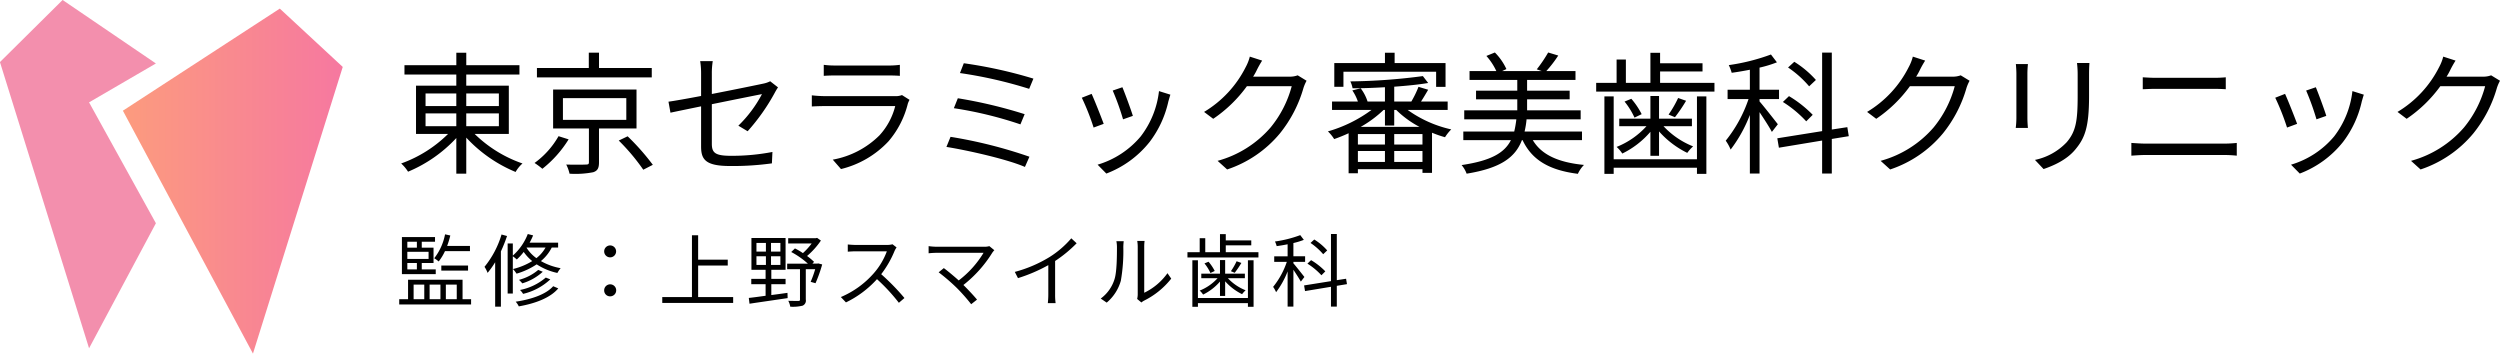
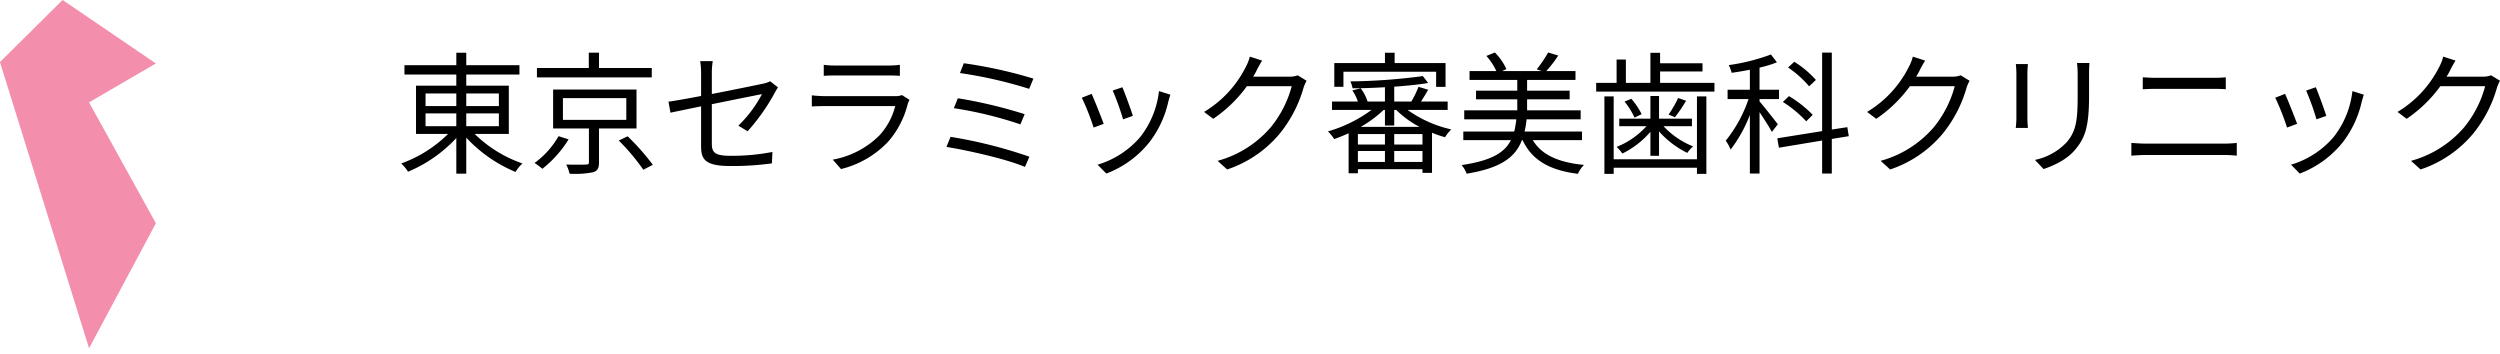
<svg xmlns="http://www.w3.org/2000/svg" id="logo_head.svg" width="565.599" height="79.995" viewBox="0 0 565.599 79.995">
  <defs>
    <style>
      .cls-1, .cls-2, .cls-3 {
        fill-rule: evenodd;
      }

      .cls-2 {
        fill: url(#linear-gradient);
      }

      .cls-3 {
        fill: #f38fad;
      }
    </style>
    <linearGradient id="linear-gradient" x1="816.094" y1="993.591" x2="865.844" y2="993.591" gradientUnits="userSpaceOnUse">
      <stop offset="0" stop-color="#fc9b7e" />
      <stop offset="0.007" stop-color="#fc9b7e" />
      <stop offset="1" stop-color="#f678a0" />
    </linearGradient>
  </defs>
  <g id="svg">
-     <path id="監修_上野スマイル歯科" data-name="監修：上野スマイル歯科" class="cls-1" d="M894.606,1009.44v-1.17h-5.168a19.769,19.769,0,0,0,.721-2.37l-1.189-.26a12.638,12.638,0,0,1-2.448,5.41,7.487,7.487,0,0,1,1.008.73,11.805,11.805,0,0,0,1.422-2.34h5.654Zm-0.432,4.41v-1.15h-6.05v1.15h6.05Zm-13.738-1.72h2.16v1.44h-2.16v-1.44Zm2.16-4.81v1.33h-2.16v-1.33h2.16Zm2.647,3.89h-4.807v-1.62h4.807v1.62Zm1.621,2.36H883.7v-1.44h2.664v-3.48H883.7v-1.33H886.7v-1.06h-7.49v8.39h7.653v-1.08Zm-5.006,3.44h2.413v3.31h-2.413v-3.31Zm6.068,0v3.31h-2.449v-3.31h2.449Zm3.691,0v3.31H889.15v-3.31h2.467Zm1.314,3.31v-4.41H880.6v4.41h-2v1.19h16.259v-1.19h-1.927Zm8.817-14.64a21,21,0,0,1-3.853,7.31,6.787,6.787,0,0,1,.7,1.37,19.655,19.655,0,0,0,1.711-2.41v10.06h1.3V1009.5a32.743,32.743,0,0,0,1.386-3.48Zm5.708,2.95h4.249a8.008,8.008,0,0,1-2.071,2.4,8.513,8.513,0,0,1-2.214-2.34Zm7.094,0v-1.1H908.1a15.192,15.192,0,0,0,.792-1.65l-1.206-.31a12.554,12.554,0,0,1-3.385,4.88v-2.74h-1.17v11.33h1.17v-8.43a8.516,8.516,0,0,1,.9.72,12.761,12.761,0,0,0,1.567-1.71,9.614,9.614,0,0,0,1.926,2.07,14.959,14.959,0,0,1-4.357,1.8,7.586,7.586,0,0,1,.81,1.05,16.652,16.652,0,0,0,4.555-2.11,13.786,13.786,0,0,0,4.682,1.95,6.131,6.131,0,0,1,.738-1.08,13.864,13.864,0,0,1-4.465-1.61,9.59,9.59,0,0,0,2.449-3.06h1.44Zm-2.791,6.79a12.733,12.733,0,0,1-5.834,2.81,4.184,4.184,0,0,1,.7.88,13.54,13.54,0,0,0,6.157-3.28Zm-1.71-1.73a11.05,11.05,0,0,1-4.358,2.25,6.864,6.864,0,0,1,.757.79,11.956,11.956,0,0,0,4.627-2.62Zm3.385,3.69c-1.6,1.82-4.862,2.96-8.481,3.5a4.4,4.4,0,0,1,.7,1.06c3.8-.67,7.148-1.95,8.931-4.07Zm12.885-6.53a1.35,1.35,0,1,0,0-2.7A1.35,1.35,0,1,0,926.319,1010.85Zm0,8.82a1.36,1.36,0,1,0-1.35-1.35A1.325,1.325,0,0,0,926.319,1019.67Zm19.909,0.16v-7.13h6.7v-1.33h-6.7v-5.51h-1.4v13.97h-6.716v1.33H954.15v-1.33h-7.922Zm13.192-9.23h2.142v1.96H959.42v-1.96Zm0-3.01h2.142v1.96H959.42v-1.96Zm5.419,1.96h-2.124v-1.96h2.124v1.96Zm0,3.01h-2.124v-1.96h2.124v1.96Zm-2.053,4.37h3.224v-1.22h-3.224v-2.04h3.224v-7.2h-7.725v7.2h3.205v2.04h-3.241v1.22h3.241v2.61c-1.44.2-2.755,0.38-3.8,0.49l0.162,1.31c2.251-.34,5.528-0.81,8.625-1.27l-0.036-1.19c-1.225.18-2.467,0.34-3.656,0.5v-2.45Zm10.606-4.71-0.216.05h-1.1l0.379-.4a13.681,13.681,0,0,0-1.585-1.33,17.47,17.47,0,0,0,3.133-3.49l-0.864-.61-0.288.07H966.6v1.2h5.311a14.938,14.938,0,0,1-1.98,2.18,14.089,14.089,0,0,0-1.8-1.06l-0.846.81a18.234,18.234,0,0,1,3.763,2.63H966.37v1.26h2.9v6.82a0.29,0.29,0,0,1-.361.35c-0.288.01-1.224,0.01-2.286-.02a4.731,4.731,0,0,1,.45,1.33,9.178,9.178,0,0,0,2.791-.23,1.241,1.241,0,0,0,.72-1.39v-6.86h2.125a23.231,23.231,0,0,1-1.027,2.86l1.1,0.31a31.912,31.912,0,0,0,1.512-4.25Zm17.729-3.62-0.918-.71a4.886,4.886,0,0,1-1.351.15H981.9c-0.54,0-1.566-.07-1.818-0.11v1.64c0.2-.02,1.188-0.09,1.818-0.09h7.022a15.8,15.8,0,0,1-2.988,5,20.556,20.556,0,0,1-7.419,5.35l1.153,1.21a22.9,22.9,0,0,0,7.022-5.26,41.327,41.327,0,0,1,4.951,5.35l1.261-1.08a50.164,50.164,0,0,0-5.258-5.39,22.725,22.725,0,0,0,3.025-5.27A5.04,5.04,0,0,1,991.121,1008.6Zm22.119,0.63-1.13-.92a3.822,3.822,0,0,1-1.17.14h-10.73a14.253,14.253,0,0,1-1.839-.14v1.62a18.361,18.361,0,0,1,1.839-.11h10.59a22.358,22.358,0,0,1-5.62,6.25c-1.23-1.1-2.7-2.31-3.37-2.79l-1.17.95a43.6,43.6,0,0,1,4.12,3.55,40.89,40.89,0,0,1,3.24,3.67l1.32-1.04c-0.72-.88-2-2.24-3.08-3.31a28.049,28.049,0,0,0,6.55-7.32A4.767,4.767,0,0,1,1013.24,1009.23Zm4.63,4.91,0.72,1.41a36.008,36.008,0,0,0,6.86-2.94v6.66a17.528,17.528,0,0,1-.11,1.93h1.76a13.842,13.842,0,0,1-.11-1.93v-7.6a29.336,29.336,0,0,0,4.87-4.01l-1.21-1.12a21.4,21.4,0,0,1-4.92,4.24A29.6,29.6,0,0,1,1017.87,1014.14Zm27.68,6.12,0.96,0.8a3.225,3.225,0,0,1,.61-0.42,18,18,0,0,0,6.14-4.98l-0.85-1.23a13.845,13.845,0,0,1-5.26,4.43v-10.39a9.967,9.967,0,0,1,.08-1.33h-1.66a8.119,8.119,0,0,1,.11,1.33v10.79A4.327,4.327,0,0,1,1045.55,1020.26Zm-8.24-.09,1.35,0.92a10.049,10.049,0,0,0,3.2-4.95,39.052,39.052,0,0,0,.56-7.65,13.018,13.018,0,0,1,.09-1.3h-1.66a6.837,6.837,0,0,1,.13,1.32c0,2-.02,5.6-0.54,7.24A8.555,8.555,0,0,1,1037.31,1020.17Zm33.3-.12H1059.3v-8.54h-1.26v10.52h1.26v-0.83h11.31v0.83h1.28v-10.52h-1.28v8.54Zm-6.32-.47h1.17v-3.31a12.45,12.45,0,0,0,3.83,2.91,5.446,5.446,0,0,1,.8-0.88,11,11,0,0,1-4.02-2.74h3.85v-1.02h-4.46v-3.08h-1.17v3.08h-4.23v1.02h3.69a10.921,10.921,0,0,1-4.05,2.81,4.653,4.653,0,0,1,.77.9,11.849,11.849,0,0,0,3.82-2.95v3.26Zm-3.51-7.36a9.913,9.913,0,0,1,1.35,2.17l0.97-.46a10.3,10.3,0,0,0-1.4-2.09Zm7.27-.49a14.848,14.848,0,0,1-1.29,2.25l0.86,0.36a20,20,0,0,0,1.51-2.23Zm-2.45-2.05v-1.55h5.77v-1.12h-5.77v-1.42h-1.31v4.09h-3.33v-3.17h-1.26v3.17h-2.77v1.19h16.06v-1.19h-7.39Zm22.95-.4a13.269,13.269,0,0,0-2.93-2.47l-0.85.78a14.18,14.18,0,0,1,2.87,2.55Zm-0.43,4.74a15.319,15.319,0,0,0-3.22-2.54l-0.83.79a15.433,15.433,0,0,1,3.17,2.63Zm-4.73,1.27c-0.38-.48-1.93-2.46-2.49-3.09v-0.33h2.65v-1.26h-2.65v-3a16.174,16.174,0,0,0,2.36-.72l-0.81-1.07a26.745,26.745,0,0,1-5.72,1.44,6.384,6.384,0,0,1,.39,1.05c0.79-.11,1.64-0.25,2.47-0.42v2.72h-3.03v1.26h2.85a18.224,18.224,0,0,1-3.1,5.66,5.859,5.859,0,0,1,.67,1.2,19.223,19.223,0,0,0,2.61-4.7v7.96h1.31v-8.33c0.61,0.91,1.37,2.09,1.68,2.68Zm9.63,1.62-0.2-1.22-2.1.32v-10.44h-1.32v10.66l-6.08.97,0.21,1.28,5.87-.97v4.48h1.32v-4.7Z" transform="translate(-788.281 -952.625)" />
    <path id="東京セラミック審美歯科クリニック" class="cls-1" d="M884.557,978.273h6.959v2.909h-6.959v-2.909Zm0-4.5h6.959v2.851h-6.959v-2.851Zm16.589,0v2.851h-7.38v-2.851h7.38Zm0,7.41h-7.38v-2.909h7.38v2.909Zm2.25,1.741V972h-9.63v-2.52H905.8v-2.1h-12.03v-2.82h-2.25v2.82H879.787v2.1h11.729V972H882.4v10.921h7.259a28.947,28.947,0,0,1-10.619,6.689,9.175,9.175,0,0,1,1.56,1.86,31.414,31.414,0,0,0,10.919-7.619v8.069h2.25v-8.159a31.816,31.816,0,0,0,11.16,7.77,7.418,7.418,0,0,1,1.56-1.921,29,29,0,0,1-10.83-6.689h7.74Zm32.34-14.91H923.8v-3.48h-2.31v3.48H909.757v2.129h25.979v-2.129Zm-21.09,15.42a19.143,19.143,0,0,1-5.429,6.059,18.055,18.055,0,0,1,1.77,1.32,25.683,25.683,0,0,0,5.939-6.66Zm0.991-8.61h14.339v4.919H915.637v-4.919Zm16.649,6.869v-8.819H913.417v8.819h8.1v7.62c0,0.42-.12.539-0.69,0.539-0.51.031-2.37,0.061-4.44,0a9.112,9.112,0,0,1,.751,2.071,21.065,21.065,0,0,0,5.339-.33c1.02-.33,1.32-0.96,1.32-2.249v-7.651h8.49Zm-4.02,2.73a45.9,45.9,0,0,1,5.55,6.6l2.16-1.111a53,53,0,0,0-5.7-6.45Zm18.63,1.35c0,2.971,1.02,4.411,6.6,4.411a64.482,64.482,0,0,0,9.42-.6l0.12-2.58a48.113,48.113,0,0,1-9.36.87c-3.57,0-4.35-.66-4.35-2.73V976.2c5.31-1.081,10.83-2.19,11.34-2.28a28.283,28.283,0,0,1-5.34,7.14l2.1,1.259a45.659,45.659,0,0,0,6.15-8.729,13.776,13.776,0,0,1,.72-1.2l-1.77-1.38a6.075,6.075,0,0,1-1.59.54c-1.26.27-6.51,1.35-11.61,2.34v-4.68a17.124,17.124,0,0,1,.21-2.761h-2.849a16.979,16.979,0,0,1,.209,2.761v5.13c-3.179.6-6.029,1.109-7.379,1.289l0.45,2.491c1.23-.27,3.9-0.811,6.929-1.44v9.089Zm27.751-18.48v2.491c0.809-.061,1.77-0.09,2.7-0.09h11.76c1.02,0,2.04.029,2.76,0.09v-2.491a18.525,18.525,0,0,1-2.73.152h-11.79A18.587,18.587,0,0,1,974.647,967.292Zm19.409,7.92-1.71-1.08a3.97,3.97,0,0,1-1.65.24H974.887a28.078,28.078,0,0,1-2.94-.18v2.52c1.08-.06,2.22-0.089,2.94-0.089h15.929a15.328,15.328,0,0,1-3.57,6.629,20,20,0,0,1-10.559,5.491l1.859,2.128a21.715,21.715,0,0,0,10.74-6.269,20.651,20.651,0,0,0,4.38-8.519A5.216,5.216,0,0,1,994.056,975.212Zm12.274-8.279-0.87,2.219a99.421,99.421,0,0,1,15.66,3.571l0.96-2.311A102.771,102.771,0,0,0,1006.33,966.933Zm-1.35,7.92-0.9,2.25a87.8,87.8,0,0,1,15.06,3.659l0.96-2.309A106.568,106.568,0,0,0,1004.98,974.853Zm-1.65,8.729-0.93,2.28c4.86,0.781,13.77,2.79,17.76,4.53l1.02-2.311A105.784,105.784,0,0,0,1003.33,983.582Zm38.88-11.22-2.19.75a56.617,56.617,0,0,1,2.34,6.51l2.22-.78C1044.19,977.523,1042.72,973.563,1042.21,972.362Zm10.86,1.68-2.58-.809a20.572,20.572,0,0,1-4.14,10.259,20.2,20.2,0,0,1-9.75,6.39l1.98,2.01a22.853,22.853,0,0,0,9.78-7.14,23.513,23.513,0,0,0,4.26-9.21C1052.74,975.153,1052.86,974.673,1053.07,974.042Zm-17.82-.18-2.22.871a53.6,53.6,0,0,1,2.67,6.75l2.28-.84C1037.41,979.082,1035.85,975.153,1035.25,973.862Zm38.58-7.529-2.79-.9a10.256,10.256,0,0,1-.93,2.37,24.732,24.732,0,0,1-9.42,10.141l2.07,1.559a30.411,30.411,0,0,0,7.62-7.379h10.14a24.664,24.664,0,0,1-4.8,9.36,24.26,24.26,0,0,1-11.97,7.528l2.16,1.951a26.3,26.3,0,0,0,11.94-8.16,29.086,29.086,0,0,0,5.34-10.319,9.392,9.392,0,0,1,.69-1.59l-2.01-1.23a5.021,5.021,0,0,1-1.95.3h-8.13a13.482,13.482,0,0,0,.72-1.26A22.483,22.483,0,0,1,1073.83,966.333Zm18.39,2.52h20.97v3.419h2.13V966.9H1103.8v-2.34h-2.19v2.34h-11.46v5.369h2.07v-3.419Zm3.9,12.48a26.186,26.186,0,0,0,5.19-3.841h0.3v3.54h2.1v-3.54h0.45a22.19,22.19,0,0,0,5.28,3.841h-13.32Zm7.59,7.92v-2.461h6.39v2.461h-6.39Zm-8.22-2.461h6.12v2.461h-6.12v-2.461Zm6.12-1.47h-6.12v-2.37h6.12v2.37Zm8.49,0h-6.39v-2.37h6.39v2.37Zm5.7-7.83V975.6h-6.03c0.51-.78,1.08-1.741,1.62-2.671l-2.19-.66a22.629,22.629,0,0,1-1.62,3.331h-3.87v-3.36c2.88-.21,5.58-0.481,7.68-0.84l-1.2-1.56a134.857,134.857,0,0,1-16.41,1.2,6.315,6.315,0,0,1,.51,1.559c2.31,0,4.83-.09,7.32-0.24V975.6h-3.93a9.949,9.949,0,0,0-1.56-3l-1.89.481a10.409,10.409,0,0,1,1.26,2.52h-5.85v1.889h8.94a30.924,30.924,0,0,1-9.87,4.861,8.734,8.734,0,0,1,1.41,1.739c1.05-.36,2.16-0.81,3.27-1.319v9.059h2.1V990.9h14.61v0.84h2.16v-9.09a24.493,24.493,0,0,0,2.94,1.02,9.87,9.87,0,0,1,1.41-1.769,26.893,26.893,0,0,1-9.87-4.411h9.06Zm30.39,6.84v-1.95H1133.2a18.936,18.936,0,0,0,.45-2.76h12.24v-2.04h-12.12v-2.489h9.63v-1.95h-9.63v-2.43h10.95V968.7h-6.6a27.389,27.389,0,0,0,2.7-3.51l-2.28-.691a31.509,31.509,0,0,1-2.58,3.811l1.11,0.39h-8.94l0.96-.45a13.117,13.117,0,0,0-2.61-3.751l-1.92.781a13.98,13.98,0,0,1,2.25,3.42h-6.06v2.01h10.8v2.43h-9.33v1.95h9.33v2.489h-12v2.04h11.79a22.866,22.866,0,0,1-.48,2.76h-11.52v1.95h10.77c-1.44,2.85-4.44,4.65-11.16,5.64a6.4,6.4,0,0,1,1.14,1.95c7.74-1.26,11.01-3.69,12.51-7.59h0.15c2.13,4.53,6.09,6.81,12.51,7.621a7.07,7.07,0,0,1,1.38-2.012c-5.79-.569-9.6-2.28-11.58-5.609h11.13Zm26.01,4.32h-18.84V974.433h-2.1v17.52h2.1v-1.381h18.84v1.381h2.13v-17.52h-2.13v14.219Zm-10.53-.78h1.95v-5.519a20.662,20.662,0,0,0,6.39,4.859,8.6,8.6,0,0,1,1.32-1.47,18.455,18.455,0,0,1-6.69-4.56h6.42v-1.709h-7.44v-5.13h-1.95v5.13h-7.05v1.709h6.15a18.128,18.128,0,0,1-6.75,4.68,7.627,7.627,0,0,1,1.29,1.5,19.781,19.781,0,0,0,6.36-4.92v5.43Zm-5.85-12.269a16.849,16.849,0,0,1,2.25,3.63l1.62-.78a16.847,16.847,0,0,0-2.34-3.481Zm12.12-.811a24.741,24.741,0,0,1-2.16,3.751l1.44,0.6a34.734,34.734,0,0,0,2.52-3.72Zm-4.08-3.419v-2.579h9.6v-1.861h-9.6v-2.37h-2.19v6.81h-5.55v-5.279h-2.1v5.279h-4.62v1.979h26.76v-1.979h-12.3Zm35.25-.66a22.184,22.184,0,0,0-4.89-4.109l-1.41,1.289a23.421,23.421,0,0,1,4.77,4.26Zm-0.72,7.889a26.171,26.171,0,0,0-5.37-4.23l-1.38,1.321a25.7,25.7,0,0,1,5.28,4.38Zm-7.89,2.131c-0.63-.811-3.21-4.11-4.14-5.16v-0.541h4.41v-2.1h-4.41v-5.009a26.627,26.627,0,0,0,3.93-1.2l-1.35-1.77a45.56,45.56,0,0,1-9.54,2.4,10.307,10.307,0,0,1,.66,1.74c1.32-.18,2.73-0.42,4.11-0.69v4.529h-5.04v2.1h4.74a30.542,30.542,0,0,1-5.16,9.421,10.058,10.058,0,0,1,1.11,2.01,31.8,31.8,0,0,0,4.35-7.83v13.259h2.19V978c1.02,1.53,2.28,3.481,2.79,4.47Zm16.05,2.7-0.33-2.041-3.51.54v-17.4h-2.19v17.759l-10.14,1.62,0.36,2.131,9.78-1.621v7.47h2.19v-7.83Zm17.28-17.1-2.79-.9a10.256,10.256,0,0,1-.93,2.37,24.732,24.732,0,0,1-9.42,10.141l2.07,1.559a30.411,30.411,0,0,0,7.62-7.379h10.14a24.664,24.664,0,0,1-4.8,9.36,24.26,24.26,0,0,1-11.97,7.528l2.16,1.951a26.3,26.3,0,0,0,11.94-8.16,29.086,29.086,0,0,0,5.34-10.319,9.392,9.392,0,0,1,.69-1.59l-2.01-1.23a5.021,5.021,0,0,1-1.95.3h-8.13a13.482,13.482,0,0,0,.72-1.26A22.483,22.483,0,0,1,1223.83,966.333Zm37.17,0.539h-2.82a21.522,21.522,0,0,1,.15,2.61v4.741c0,5.67-.36,8.1-2.49,10.589a13.753,13.753,0,0,1-7.17,3.99l1.95,2.069c2.19-.749,5.19-2.038,7.14-4.379,2.16-2.58,3.15-4.95,3.15-12.149v-4.861C1260.91,968.462,1260.94,967.622,1261,966.872Zm-13.92.24h-2.73c0.06,0.571.12,1.621,0.12,2.161v9.989a19.682,19.682,0,0,1-.15,2.311h2.76c-0.06-.541-0.12-1.531-0.12-2.28v-10.02C1246.96,968.552,1247.02,967.683,1247.08,967.112Zm25.98,3v2.7c0.93-.031,1.92-0.09,2.97-0.09h12.84c0.99,0,2.13.029,2.97,0.09v-2.7a29.5,29.5,0,0,1-2.97.119h-12.84C1275.04,970.232,1274.02,970.173,1273.06,970.113Zm-2.58,14.85v2.879c1.02-.06,2.07-0.15,3.15-0.15h17.97c0.81,0,1.83.059,2.73,0.15v-2.879c-0.87.089-1.83,0.15-2.73,0.15h-17.97C1272.55,985.113,1271.5,985.022,1270.48,984.963Zm41.73-12.6-2.19.75a56.617,56.617,0,0,1,2.34,6.51l2.22-.78C1314.19,977.523,1312.72,973.563,1312.21,972.362Zm10.86,1.68-2.58-.809a20.572,20.572,0,0,1-4.14,10.259,20.2,20.2,0,0,1-9.75,6.39l1.98,2.01a22.853,22.853,0,0,0,9.78-7.14,23.513,23.513,0,0,0,4.26-9.21C1322.74,975.153,1322.86,974.673,1323.07,974.042Zm-17.82-.18-2.22.871a53.6,53.6,0,0,1,2.67,6.75l2.28-.84C1307.41,979.082,1305.85,975.153,1305.25,973.862Zm38.58-7.529-2.79-.9a10.256,10.256,0,0,1-.93,2.37,24.732,24.732,0,0,1-9.42,10.141l2.07,1.559a30.411,30.411,0,0,0,7.62-7.379h10.14a24.664,24.664,0,0,1-4.8,9.36,24.26,24.26,0,0,1-11.97,7.528l2.16,1.951a26.3,26.3,0,0,0,11.94-8.16,29.086,29.086,0,0,0,5.34-10.319,9.392,9.392,0,0,1,.69-1.59l-2.01-1.23a5.021,5.021,0,0,1-1.95.3h-8.13a13.482,13.482,0,0,0,.72-1.26A22.483,22.483,0,0,1,1343.83,966.333Z" transform="translate(-788.281 -952.625)" />
    <g id="g">
-       <path id="シェイプ_628" data-name="シェイプ 628" class="cls-2" d="M845.51,1032.62l-29.428-54.951,35.5-23.1,14.242,13.2Z" transform="translate(-788.281 -952.625)" />
      <path id="シェイプ_628-2" data-name="シェイプ 628" class="cls-3" d="M808.43,1031.42l15.121-28.29L808.43,975.783l15.121-8.8-21.106-14.36-14.176,14.046Z" transform="translate(-788.281 -952.625)" />
    </g>
  </g>
</svg>